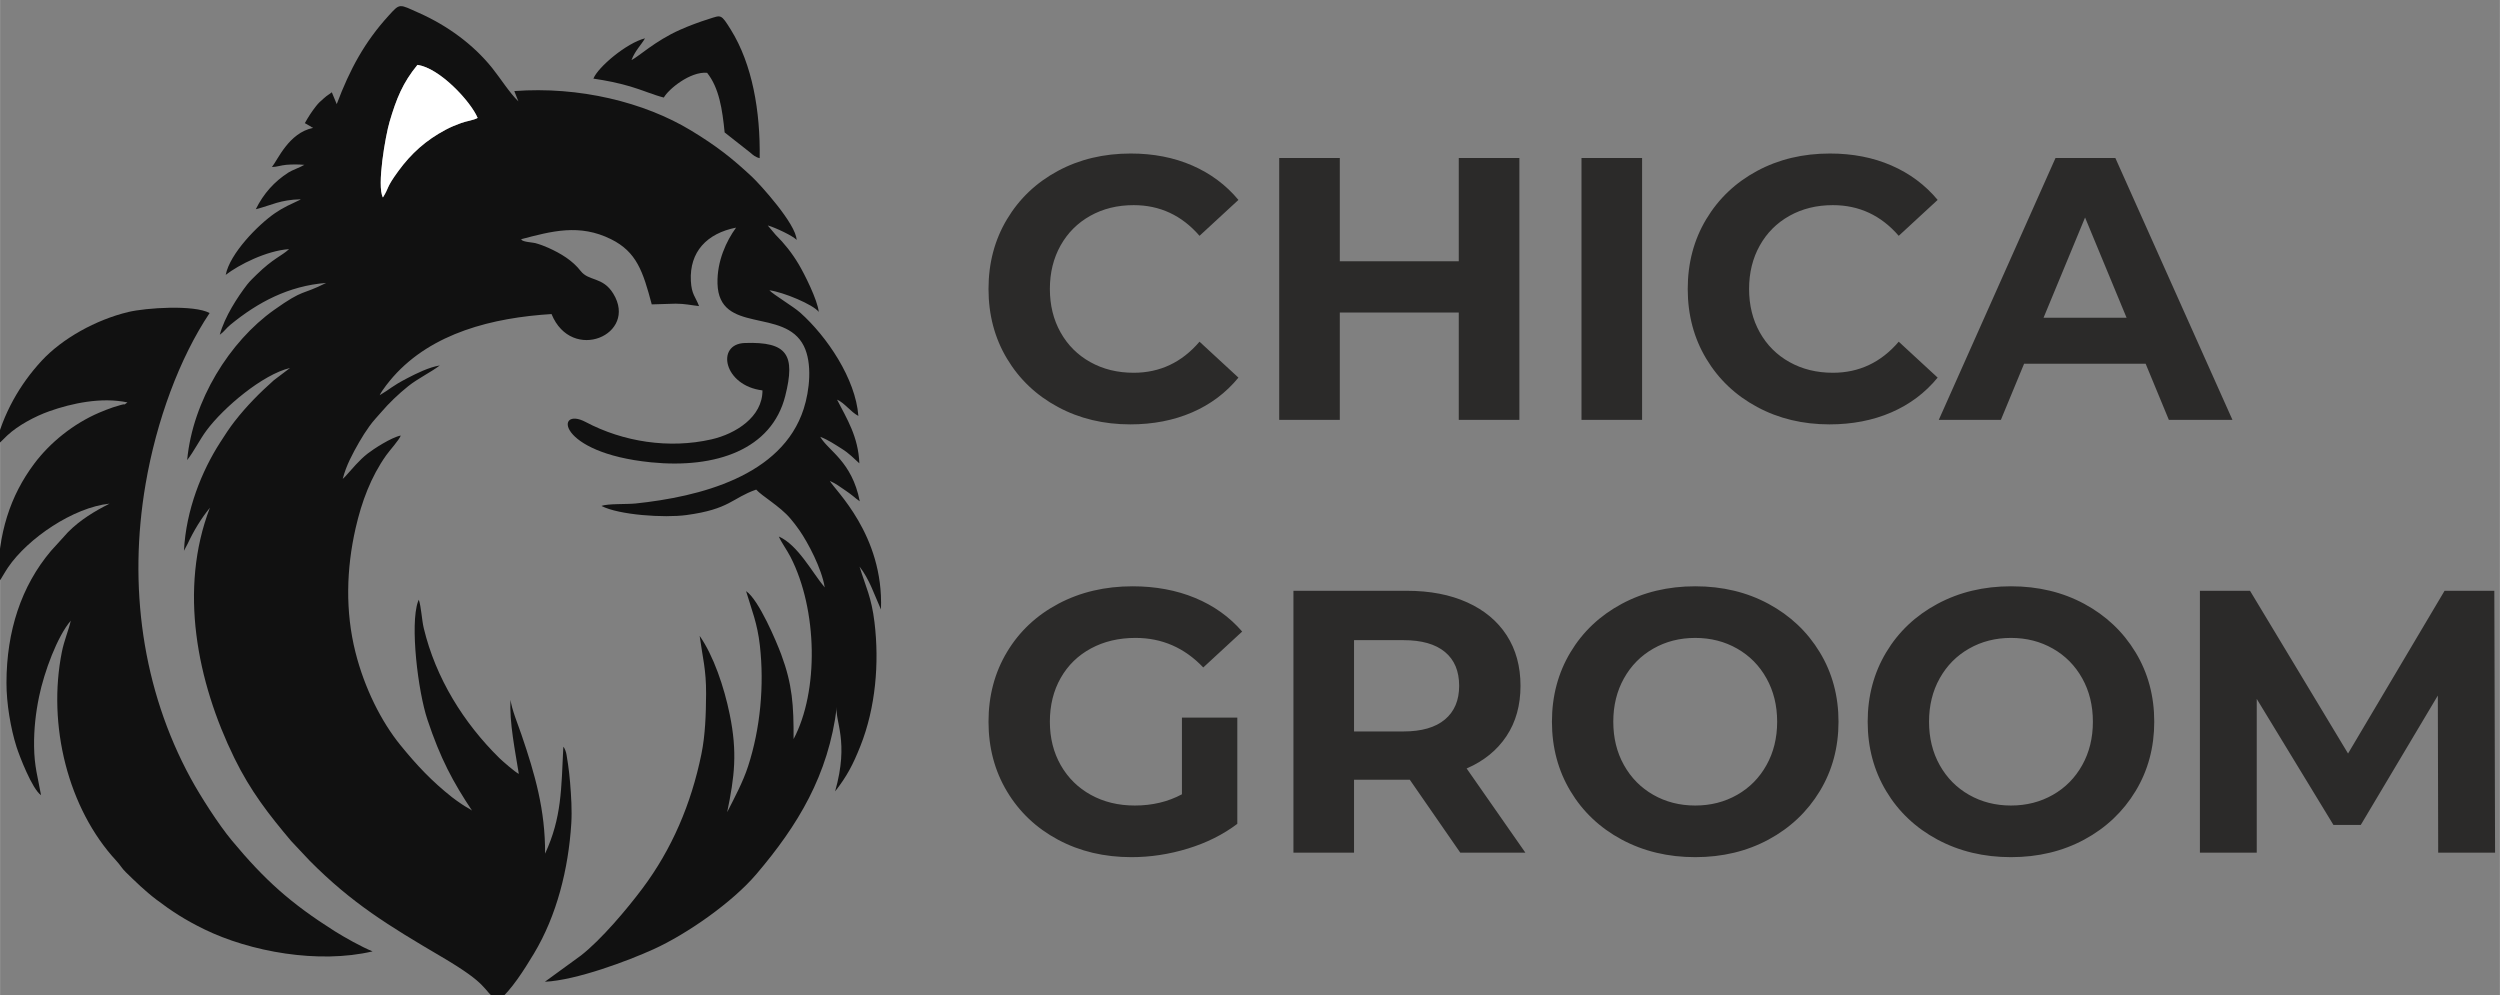
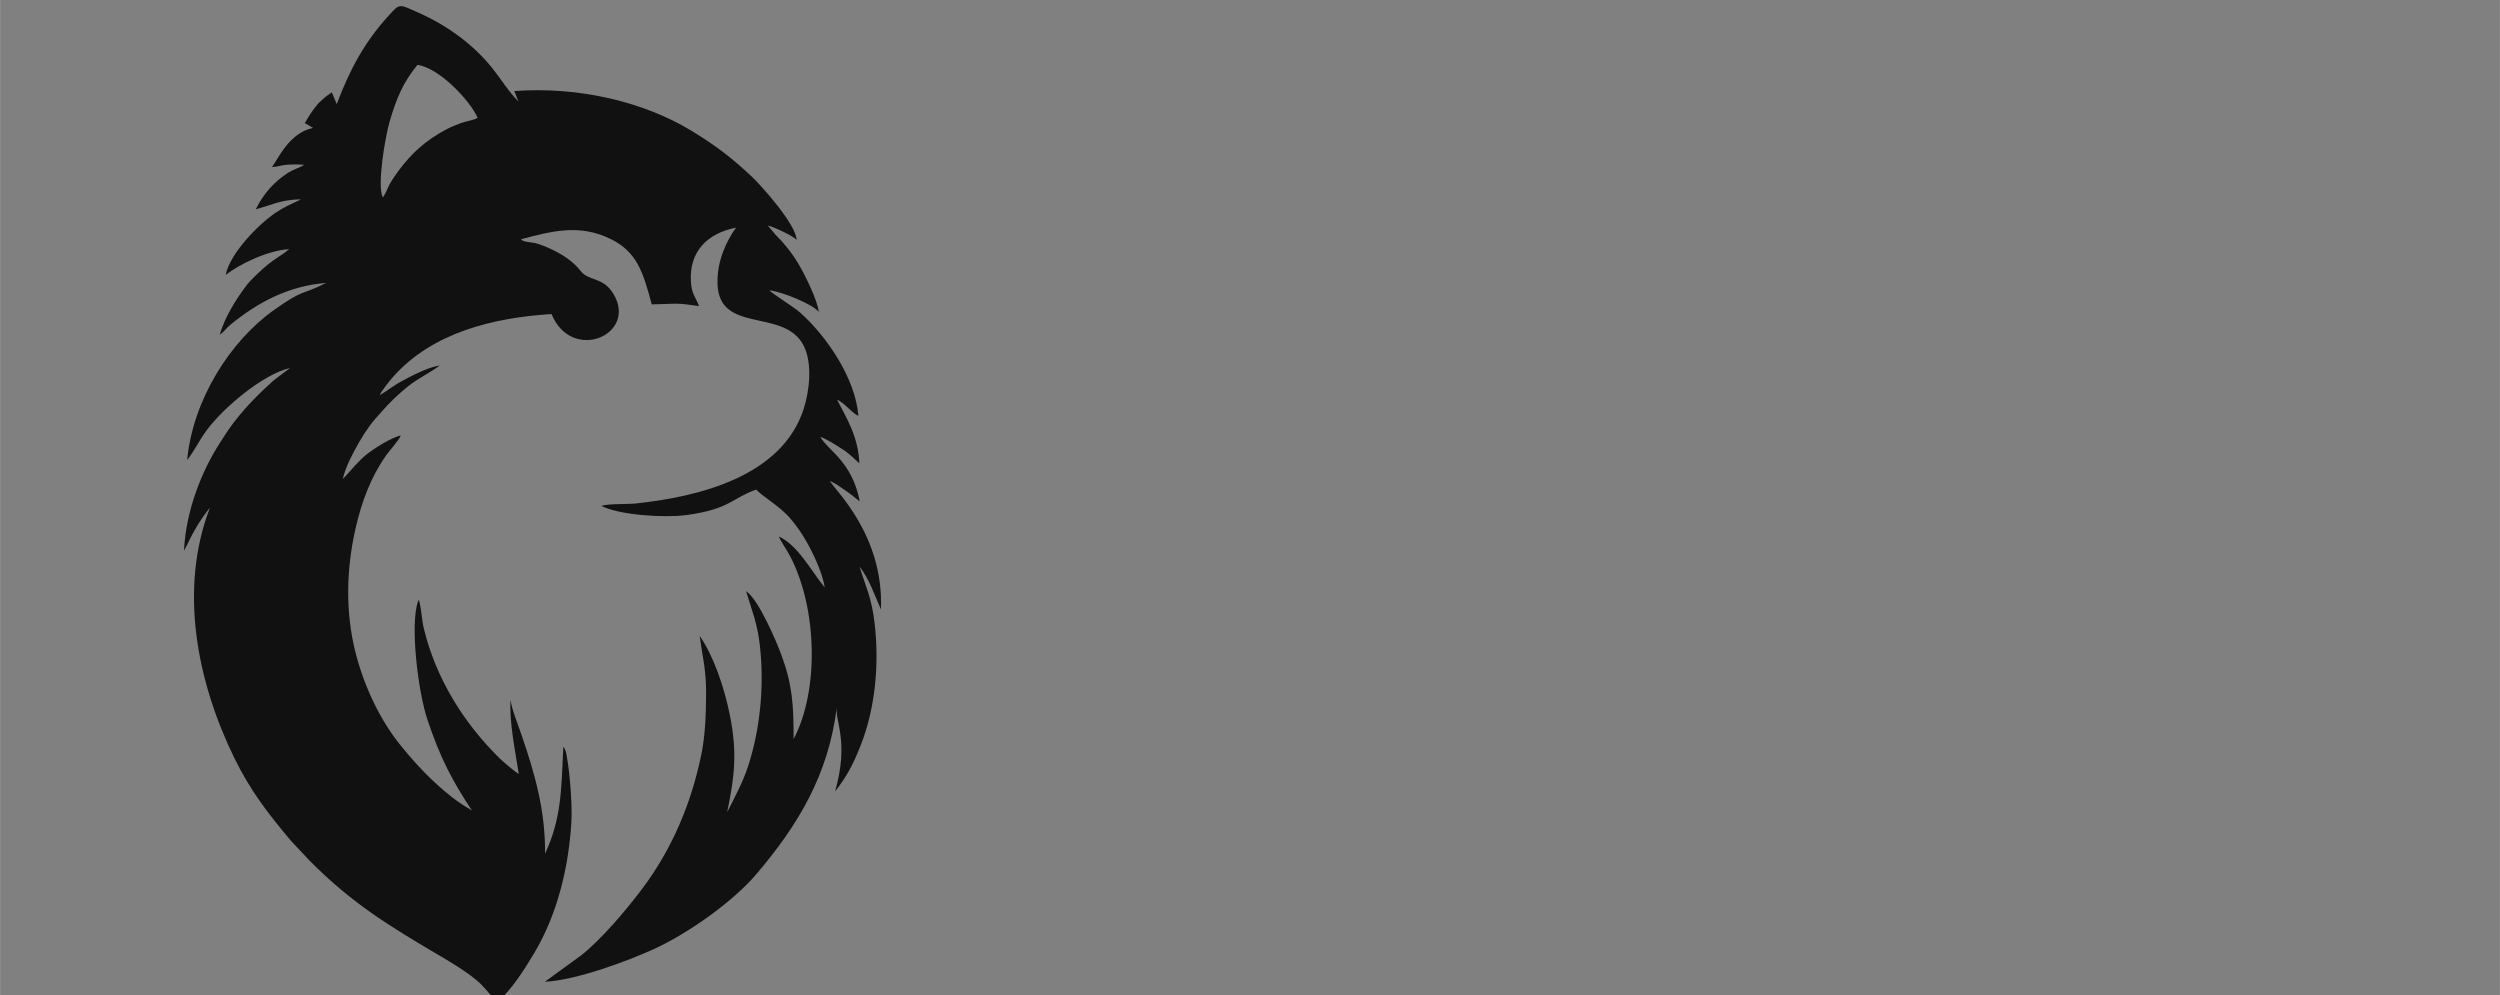
<svg xmlns="http://www.w3.org/2000/svg" xml:space="preserve" width="22.265mm" height="8.864mm" version="1.1" style="shape-rendering:geometricPrecision; text-rendering:geometricPrecision; image-rendering:optimizeQuality; fill-rule:evenodd; clip-rule:evenodd" viewBox="0 0 2226.46 886.44">
  <rect x="0" y="0" width="2226.46" height="886.44" fill="#808080" stroke="none" />
  <defs>
    <style type="text/css"> .fil1 {fill:#111111} .fil2 {fill:white} .fil0 {fill:#2B2A29;fill-rule:nonzero} </style>
  </defs>
  <g id="Слой_x0020_1">
-     <path class="fil0" d="M1006.63 377.97c-23.76,0 -45.27,-5.15 -64.49,-15.49 -19.21,-10.33 -34.32,-24.67 -45.31,-43 -10.99,-18.3 -16.49,-39.02 -16.49,-62.14 0,-23.1 5.5,-43.81 16.49,-62.12 10.99,-18.33 26.1,-32.66 45.31,-43 19.22,-10.33 40.82,-15.49 64.83,-15.49 20.21,0 38.47,3.55 54.8,10.66 16.34,7.11 30.05,17.33 41.16,30.66l-34.66 31.98c-15.76,-18.22 -35.32,-27.32 -58.65,-27.32 -14.44,0 -27.32,3.17 -38.65,9.51 -11.31,6.32 -20.15,15.15 -26.49,26.49 -6.33,11.33 -9.49,24.21 -9.49,38.63 0,14.45 3.16,27.33 9.49,38.66 6.34,11.33 15.18,20.17 26.49,26.48 11.33,6.34 24.21,9.52 38.65,9.52 23.33,0 42.89,-9.22 58.65,-27.67l34.66 31.99c-11.11,13.56 -24.89,23.89 -41.31,31 -16.45,7.11 -34.78,10.65 -54.99,10.65zm346.53 -237.24l0 233.24 -53.99 0 0 -95.62 -105.95 0 0 95.62 -53.97 0 0 -233.24 53.97 0 0 91.97 105.95 0 0 -91.97 53.99 0zm55.31 0l53.97 0 0 233.24 -53.97 0 0 -233.24zm220.91 237.24c-23.76,0 -45.27,-5.15 -64.48,-15.49 -19.22,-10.33 -34.32,-24.67 -45.32,-43 -10.99,-18.3 -16.49,-39.02 -16.49,-62.14 0,-23.1 5.5,-43.81 16.49,-62.12 11,-18.33 26.1,-32.66 45.32,-43 19.21,-10.33 40.81,-15.49 64.82,-15.49 20.22,0 38.48,3.55 54.81,10.66 16.33,7.11 30.05,17.33 41.15,30.66l-34.66 31.98c-15.76,-18.22 -35.31,-27.32 -58.64,-27.32 -14.45,0 -27.33,3.17 -38.66,9.51 -11.31,6.32 -20.15,15.15 -26.48,26.49 -6.34,11.33 -9.5,24.21 -9.5,38.63 0,14.45 3.16,27.33 9.5,38.66 6.33,11.33 15.17,20.17 26.48,26.48 11.33,6.34 24.21,9.52 38.66,9.52 23.33,0 42.88,-9.22 58.64,-27.67l34.66 31.99c-11.1,13.56 -24.89,23.89 -41.31,31 -16.45,7.11 -34.77,10.65 -54.99,10.65zm281.55 -53.99l-108.27 0 -20.67 49.99 -55.31 0 103.96 -233.24 53.31 0 104.3 233.24 -56.65 0 -20.67 -49.99zm-16.98 -40.97l-36.98 -89.29 -36.98 89.29 73.96 0zm-841.33 356.12l49.31 0 0 94.62c-12.67,9.57 -27.32,16.9 -43.99,22.01 -16.65,5.11 -33.44,7.66 -50.31,7.66 -24.22,0 -45.98,-5.16 -65.3,-15.49 -19.33,-10.34 -34.51,-24.67 -45.5,-43 -10.99,-18.31 -16.49,-39.02 -16.49,-62.14 0,-23.1 5.5,-43.82 16.49,-62.12 10.99,-18.33 26.28,-32.67 45.81,-43 19.56,-10.34 41.55,-15.49 65.99,-15.49 20.44,0 38.97,3.45 55.64,10.33 16.65,6.89 30.67,16.88 41.98,29.98l-34.64 31.98c-16.67,-17.53 -36.77,-26.32 -60.33,-26.32 -14.87,0 -28.09,3.11 -39.63,9.34 -11.56,6.22 -20.56,14.99 -27.01,26.32 -6.43,11.33 -9.65,24.33 -9.65,38.98 0,14.44 3.22,27.32 9.65,38.65 6.45,11.34 15.4,20.17 26.83,26.49 11.44,6.33 24.5,9.51 39.15,9.51 15.56,0 29.55,-3.33 42,-10.01l0 -68.3zm247.89 120.29l-44.97 -64.98 -2.66 0 -46.99 0 0 64.98 -53.97 0 0 -233.24 100.96 0c20.65,0 38.59,3.45 53.81,10.33 15.22,6.88 26.94,16.65 35.16,29.32 8.2,12.65 12.31,27.65 12.31,44.98 0,17.33 -4.15,32.27 -12.49,44.81 -8.33,12.56 -20.15,22.17 -35.48,28.82l52.31 74.98 -57.99 0zm-1 -148.61c0,-13.11 -4.2,-23.15 -12.65,-30.14 -8.45,-7.02 -20.76,-10.52 -36.97,-10.52l-44 0 0 81.31 44 0c16.21,0 28.52,-3.56 36.97,-10.67 8.45,-7.09 12.65,-17.11 12.65,-29.98zm210.26 152.61c-24.21,0 -46.04,-5.23 -65.48,-15.65 -19.44,-10.45 -34.66,-24.83 -45.65,-43.16 -11,-18.33 -16.49,-38.93 -16.49,-61.82 0,-22.88 5.49,-43.48 16.49,-61.81 10.99,-18.33 26.21,-32.7 45.65,-43.15 19.44,-10.43 41.27,-15.65 65.48,-15.65 24.21,0 45.97,5.22 65.3,15.65 19.33,10.45 34.55,24.82 45.66,43.15 11.1,18.33 16.65,38.93 16.65,61.81 0,22.89 -5.55,43.49 -16.65,61.82 -11.11,18.33 -26.33,32.71 -45.66,43.16 -19.33,10.42 -41.09,15.65 -65.3,15.65zm0 -45.98c13.77,0 26.21,-3.18 37.32,-9.51 11.11,-6.32 19.83,-15.15 26.14,-26.49 6.34,-11.33 9.5,-24.21 9.5,-38.65 0,-14.43 -3.16,-27.31 -9.5,-38.64 -6.31,-11.33 -15.03,-20.17 -26.14,-26.48 -11.11,-6.34 -23.55,-9.52 -37.32,-9.52 -13.78,0 -26.21,3.18 -37.32,9.52 -11.1,6.31 -19.82,15.15 -26.16,26.48 -6.34,11.33 -9.5,24.21 -9.5,38.64 0,14.44 3.16,27.32 9.5,38.65 6.34,11.34 15.06,20.17 26.16,26.49 11.11,6.33 23.54,9.51 37.32,9.51zm281.22 45.98c-24.22,0 -46.04,-5.23 -65.49,-15.65 -19.44,-10.45 -34.66,-24.83 -45.65,-43.16 -10.99,-18.33 -16.49,-38.93 -16.49,-61.82 0,-22.88 5.5,-43.48 16.49,-61.81 10.99,-18.33 26.21,-32.7 45.65,-43.15 19.45,-10.43 41.27,-15.65 65.49,-15.65 24.21,0 45.97,5.22 65.3,15.65 19.33,10.45 34.54,24.82 45.65,43.15 11.11,18.33 16.65,38.93 16.65,61.81 0,22.89 -5.54,43.49 -16.65,61.82 -11.11,18.33 -26.32,32.71 -45.65,43.16 -19.33,10.42 -41.09,15.65 -65.3,15.65zm0 -45.98c13.76,0 26.21,-3.18 37.31,-9.51 11.11,-6.32 19.83,-15.15 26.15,-26.49 6.33,-11.33 9.49,-24.21 9.49,-38.65 0,-14.43 -3.16,-27.31 -9.49,-38.64 -6.32,-11.33 -15.04,-20.17 -26.15,-26.48 -11.1,-6.34 -23.55,-9.52 -37.31,-9.52 -13.79,0 -26.22,3.18 -37.32,9.52 -11.11,6.31 -19.83,15.15 -26.17,26.48 -6.34,11.33 -9.49,24.21 -9.49,38.64 0,14.44 3.15,27.32 9.49,38.65 6.34,11.34 15.06,20.17 26.17,26.49 11.1,6.33 23.53,9.51 37.32,9.51zm380.49 41.98l-0.32 -139.94 -68.64 115.27 -24.32 0 -68.33 -112.27 0 136.94 -50.62 0 0 -233.24 44.63 0 87.31 144.93 85.97 -144.93 44.31 0 0.66 233.24 -50.65 0z" />
    <g id="_1786144575712">
      <path class="fil1" d="M340.97 175.86c-5.62,-10.23 2.31,-55.14 5.94,-67.43 6.12,-20.76 11.8,-34.75 24.8,-50.62 19.76,2.62 47.51,32.6 53.64,47.22 -3.64,2.08 -10.24,2.88 -14.65,4.51 -5.01,1.86 -9.2,3.54 -13.77,5.97 -17.79,9.45 -30.73,21.18 -42.06,36.63 -11.51,15.69 -7.99,14.34 -13.9,23.72zm120.64 -85.58c-7.87,-7.6 -16.12,-20.73 -23.3,-29.69 -16.85,-21.01 -39.96,-37.85 -65.3,-49.11 -17.85,-7.93 -16.58,-8.92 -27.07,2.61 -21.15,23.24 -34.32,47.34 -46.1,78.65l-4.38 -10.54c-2.93,2.38 -3.62,2.21 -7.37,5.6 -3.09,2.78 -4.21,3.6 -6.75,6.82 -3.89,4.94 -6.82,9.53 -9.91,15.06l5.45 3.09c0.2,0.13 0.71,0.83 0.86,0.58 0.15,-0.26 0.6,0.37 0.87,0.6 -21.57,4.5 -31.32,28.46 -36.49,34.79 4.24,0.02 8.04,-1.54 12.73,-1.94 5.35,-0.45 10.82,-0.42 16.15,0.01 -4.08,2.48 -10.64,4.55 -14.22,6.86 -12.43,7.99 -22.12,18.67 -29.05,32.7 14.6,-3.78 21.47,-8.41 40.08,-8.88 -0.27,0.21 -0.65,0.45 -0.86,0.58l-11.16 5.32c-4.13,2.14 -7.48,4.05 -10.87,6.39 -15.42,10.62 -40.34,36.18 -43.96,55.03 11.65,-9 36.27,-21.55 56.43,-22.93 -6.81,6.3 -13.96,8.08 -28.95,22.74 -2.52,2.47 -6.12,5.88 -8.4,8.84 -8.4,10.88 -20.01,28.57 -24.37,44.71 4.27,-3.07 5.22,-5.45 9.61,-9.05 24.2,-19.86 51.78,-34.54 85.1,-37.12 -22.27,11.32 -18.98,4.61 -46.43,24.11 -39.48,28.02 -72.41,80.66 -77.33,133.66 5.96,-7.57 11.2,-18.26 17.27,-26.44 15.21,-20.47 50.04,-49.86 74.35,-55.59l-14.47 10.96c-12.79,11.39 -24.08,22.77 -34.82,36.5 -4.75,6.08 -8.8,12.4 -13.02,18.98 -16.32,25.39 -30.31,59.9 -32.17,96.36l3.21 -6.06c5.36,-11.58 12.28,-22.95 19.89,-32.22 -27.85,72.43 -11.52,154.83 21.79,222.9 14.52,29.66 30.71,50.28 50.47,73.77l16.7 17.76c37.6,37.89 69.95,57.59 117.43,85.52 42.78,25.16 35.34,27.91 49.95,39.76 12.16,-9.93 23.83,-28.69 32.17,-42.51 20.52,-34.04 30.84,-75.77 33.36,-115.93 0.74,-11.87 -0.09,-24.61 -1.06,-36.5 -0.45,-5.47 -1.06,-11.14 -1.85,-16.44 -0.43,-2.84 -0.85,-5.93 -1.32,-8.37 -0.28,-1.41 -0.53,-2.61 -1.11,-4.05 -0.87,-2.14 -0.84,-1.86 -1.74,-3.04 -1.86,37.55 -1.38,63.02 -16.26,95.18 0.26,-38.73 -9.02,-70.78 -21,-105.89 -2.6,-7.64 -9.08,-23.59 -9.69,-31.08 -1.49,18.53 4.35,47.42 7.3,65.93 -3.09,-1.4 -14.67,-11.49 -17.26,-14.03 -31.88,-31.36 -56.72,-71.17 -67.43,-115.88 -1.7,-7.12 -2.22,-18.81 -4.37,-25.2 -0.16,0.27 -0.32,0.67 -0.4,0.87 -0.08,0.21 -0.29,0.64 -0.38,0.9 -7.12,20.25 -0.07,79.49 8.45,105.05 11.53,34.58 22.74,55.48 39.69,80.94 -3.12,-2.26 -5.3,-3 -9.14,-5.7 -2.97,-2.08 -5.68,-3.83 -8.61,-6.15 -18.08,-14.31 -31.28,-28.34 -45.92,-46.32 -17.05,-20.94 -32.06,-50.77 -40.14,-82.89 -9.14,-36.35 -8.09,-74.23 0.14,-110.37 5.44,-23.88 13.69,-45.78 27.22,-64.95 3.16,-4.49 11.62,-13.67 13.02,-17.63 -8.35,1.57 -24.41,12.08 -29.44,16.01 -7.83,6.11 -13.57,13.43 -20.13,20.59l-2.14 2.05c3.14,-12.19 8.83,-22.54 14.65,-32.75 3,-5.24 5.82,-9.57 9.14,-14.22 3.72,-5.21 6.79,-8.12 10.68,-12.69 6.7,-7.86 15.26,-16.05 23.83,-22.91 8.58,-6.87 19.84,-12.19 28.19,-18.52 -9.82,1.68 -20.36,6.89 -29.11,11.44 -13.89,7.2 -15.06,9.61 -24.45,15.07 2,-4.46 9.21,-13.24 12.04,-16.43 34.64,-39.1 88.53,-52.58 141,-55.84 18.01,43.98 77.32,18.22 54.99,-18.21 -9.36,-15.25 -21.77,-10.79 -29.04,-20.16 -7.22,-9.3 -17.51,-15.53 -28.64,-20.56 -3.43,-1.55 -7.74,-3.19 -11.83,-4.28 -2.09,-0.55 -11.24,-1.07 -12.02,-2.91 -0.17,-0.41 -0.65,-0.24 -0.96,-0.42 27.62,-7.26 52.28,-14.12 80.48,-0.14 22.83,11.32 28.48,28.67 36.28,58.07l21.33 -0.64c8.42,0.03 13.44,1.37 20.8,2.15 -3.19,-8.47 -6.67,-10.29 -7.29,-22.42 -1.34,-25.9 14.27,-42.33 40.28,-47.47 -8.55,11.7 -17.1,29.8 -16.56,49.8 1.22,45.78 59.7,21.04 76.91,55.68 7.65,15.4 5.15,39.52 -0.15,55.97 -19.33,60.04 -92.94,78.27 -149.67,84.25 -7.68,0.82 -25.26,0 -30.4,2.22 15.51,8.06 55.91,10.77 75.65,8.09 38.84,-5.27 40.35,-15.05 62.11,-22.68 5.39,5.99 20.96,14.65 30.37,25.68 2.69,3.16 5.4,6.63 8.03,10.41 7.77,11.16 20,34.24 22.64,51.06 -11.36,-13.59 -23.9,-37.92 -40.87,-45.35 2.39,5.5 7.16,11.87 10.38,18.13 24.23,47.12 25.32,119.84 2.76,162.26 0.11,-30.05 -1.01,-48.43 -11,-75.33 -4.22,-11.38 -19.97,-48.8 -31.31,-56.44 5.08,17.02 10.07,28.65 12.29,48.44 4,35.58 0.42,73.91 -10.46,107.46 -4.64,14.28 -12.21,28.29 -18.67,40.98 6.61,-31.78 9.19,-53.19 2.28,-87.02 -5.03,-24.65 -14.44,-52.33 -26.79,-70.01 2.6,19.04 5.86,30.16 5.74,51.6 -0.1,17.97 -0.71,36.74 -4.16,53.63 -9.12,44.7 -26.44,84.91 -52.52,119.73 -13.91,18.57 -36.69,45.59 -54.68,59.66l-32.22 23.45c27.97,-1.3 74.11,-18.65 96.79,-28.96 29.78,-13.54 70.15,-41.69 91.66,-67 36.68,-43.14 64.16,-87.93 71.56,-148.83 -1.91,12.88 11.22,30.28 -1.52,75.25 10.46,-13.36 15.97,-23.87 22.57,-40.51 13.5,-34.02 16.91,-73.85 12.49,-110.23 -2.7,-22.23 -7.71,-31.27 -13.33,-49.51 8.91,11.53 12.68,23.82 19.1,38.23 2.66,-66.73 -41.58,-106.71 -45.52,-114.52 5.21,2.33 9.23,5.32 14.1,8.68 2.18,1.49 4.22,2.98 6.35,4.67 1.14,0.91 1.83,1.55 2.78,2.3l3.41 2.51c-6.95,-35.64 -28.04,-44.87 -35.21,-57.44 7.07,2.7 13.42,7.04 19.32,10.74 6.68,4.19 10.72,8.63 15.54,12.92 -0.94,-23.82 -11.2,-39.83 -19.88,-56.75 6.64,2.81 12.1,10.93 19,14.52 -2.47,-33.15 -28.1,-70.92 -51.9,-92.09 -6.11,-5.43 -24,-16.1 -27.36,-19.83 12.5,1.63 39.18,12.78 43.97,19.26 -1.04,-10.61 -12.9,-34.13 -17.88,-42.46 -5.98,-10 -12.57,-18.33 -20.53,-26.2l-7.03 -8.34c6.47,1.71 23.31,9.67 25.72,12.97 -0.26,-14.11 -32.91,-49.91 -39.67,-56.24 -17.21,-16.1 -31.33,-27.37 -54.53,-41.4 -41.6,-25.17 -99.58,-39.36 -157.24,-35.01l3.64 9.16z" />
-       <path class="fil1" d="M331.79 847.33c-9.35,-3.66 -25.72,-12.89 -33.76,-17.98 -39.1,-24.73 -62.19,-45.4 -91.52,-80.66 -12.07,-14.51 -28.05,-39.55 -36.74,-55.51 -43.28,-79.52 -55.66,-171.63 -40.17,-262.07 9.65,-56.34 30.22,-112.27 57.02,-152.3 -13.66,-7.53 -56.64,-4.74 -72.51,-0.91 -28.9,6.98 -58.69,23.55 -77.1,43.43 -19.37,20.93 -34.31,47 -41.39,76.59 2.67,-1.81 7.69,-7.2 10.74,-10.06 9.38,-8.8 24.59,-17.03 37.49,-21.6 19.91,-7.05 46.39,-12.78 69.59,-7.86 -5.48,3.77 0.58,0.42 -6.23,2.38 -2.69,0.78 -4.39,1.25 -6.58,1.99 -4.26,1.46 -8.35,3.05 -12.45,4.81 -22.79,9.77 -43.68,26.54 -57.84,45.5 -21.2,28.39 -32.26,61.61 -32.39,105.74 2.45,-2.1 2.76,-3.16 4.88,-6.64 1.36,-2.23 2.85,-4.75 4.23,-6.78 17.7,-26.01 58.27,-53.51 90.43,-56.83 -13.51,6.82 -26.26,14.57 -37,25.4l-15.23 16.77c-26.42,31.32 -39.5,71.35 -39.57,117.34 -0.03,18.55 3.76,40.76 8.9,56.96 2.58,8.14 14,37.85 21.9,43.21 -2.94,-16.4 -5.98,-25.44 -6.21,-43.59 -0.18,-15.3 1.47,-29.87 4.45,-44.22 4.59,-22.18 16.26,-53.71 28.23,-67.63 -2.02,8.94 -5.84,17.43 -7.91,27.75 -13.07,65.2 5.43,139.68 48.55,186.16 3.3,3.56 4.93,6.75 8.37,10.09 8.36,8.13 17.19,16.82 27.25,24.43 13.68,10.33 25.18,17.88 42.49,26.35 40.94,20.03 101.81,31.12 150.08,19.74z" />
-       <path class="fil1" d="M562.37 53.47c3.25,-8.42 8.54,-13.33 12.04,-19.34 -16.37,4.13 -41.85,25.53 -45.98,35.89 11.85,1.77 21.49,3.7 32.53,6.89 9.94,2.88 21.44,7.8 30.2,9.97 4.09,-7.42 23.57,-23.41 38.54,-22.04 10.73,13.49 13.58,32.52 15.62,53.13l22.74 17.88c2.39,2.1 4.76,4.21 8.47,5.01 0.66,-41.69 -6.49,-83.52 -25.71,-114.44 -8.86,-14.25 -8.56,-12.98 -19.24,-9.62 -8.82,2.77 -17.77,6.09 -25.95,9.73 -22.35,9.92 -37.48,24.37 -43.26,26.94z" />
-       <path class="fil1" d="M679.01 347.7c0.12,23.7 -23.91,38.72 -45.49,43.63 -37.63,8.57 -78.49,2.27 -111.99,-15.48 -27.3,-14.46 -26.55,27.45 58.34,35.92 57.72,5.77 107.41,-11.43 119.43,-59.12 9.16,-36.37 2.16,-48.52 -36.11,-47.16 -25.95,0.92 -18.8,38.01 15.82,42.21z" />
-       <path class="fil2" d="M340.97 175.86c5.91,-9.38 2.39,-8.03 13.9,-23.72 11.33,-15.45 24.27,-27.18 42.06,-36.63 4.57,-2.43 8.76,-4.11 13.77,-5.97 4.41,-1.63 11.01,-2.43 14.65,-4.51 -6.13,-14.62 -33.88,-44.6 -53.64,-47.22 -13,15.87 -18.68,29.86 -24.8,50.62 -3.63,12.29 -11.56,57.2 -5.94,67.43z" />
    </g>
  </g>
</svg>